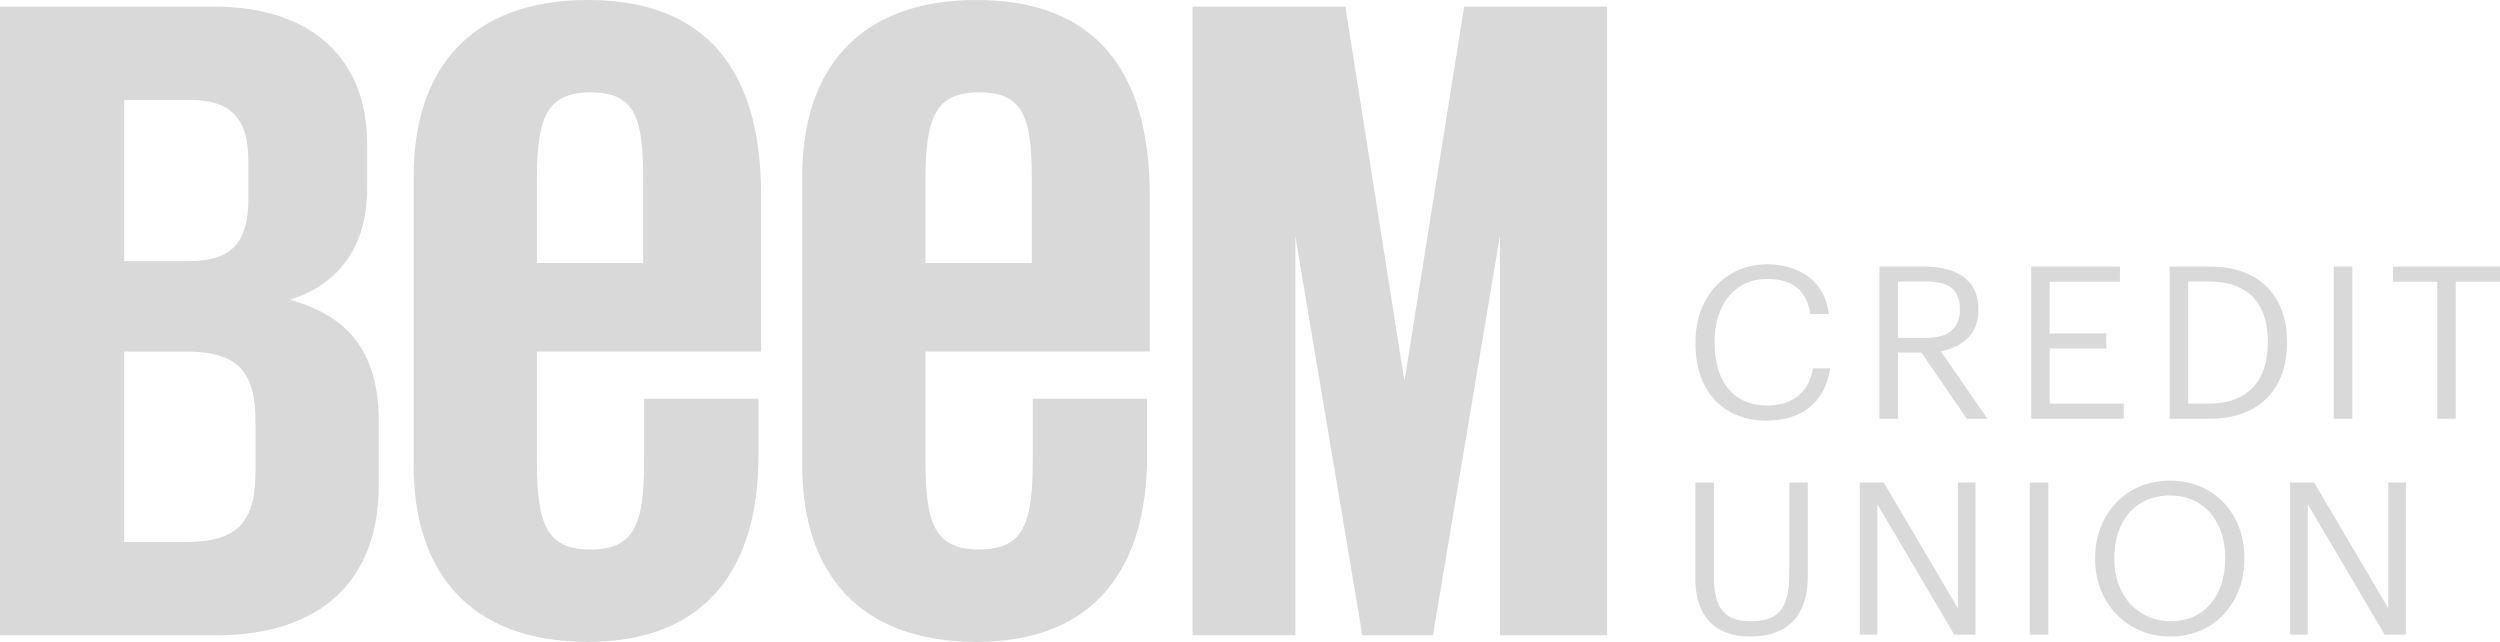
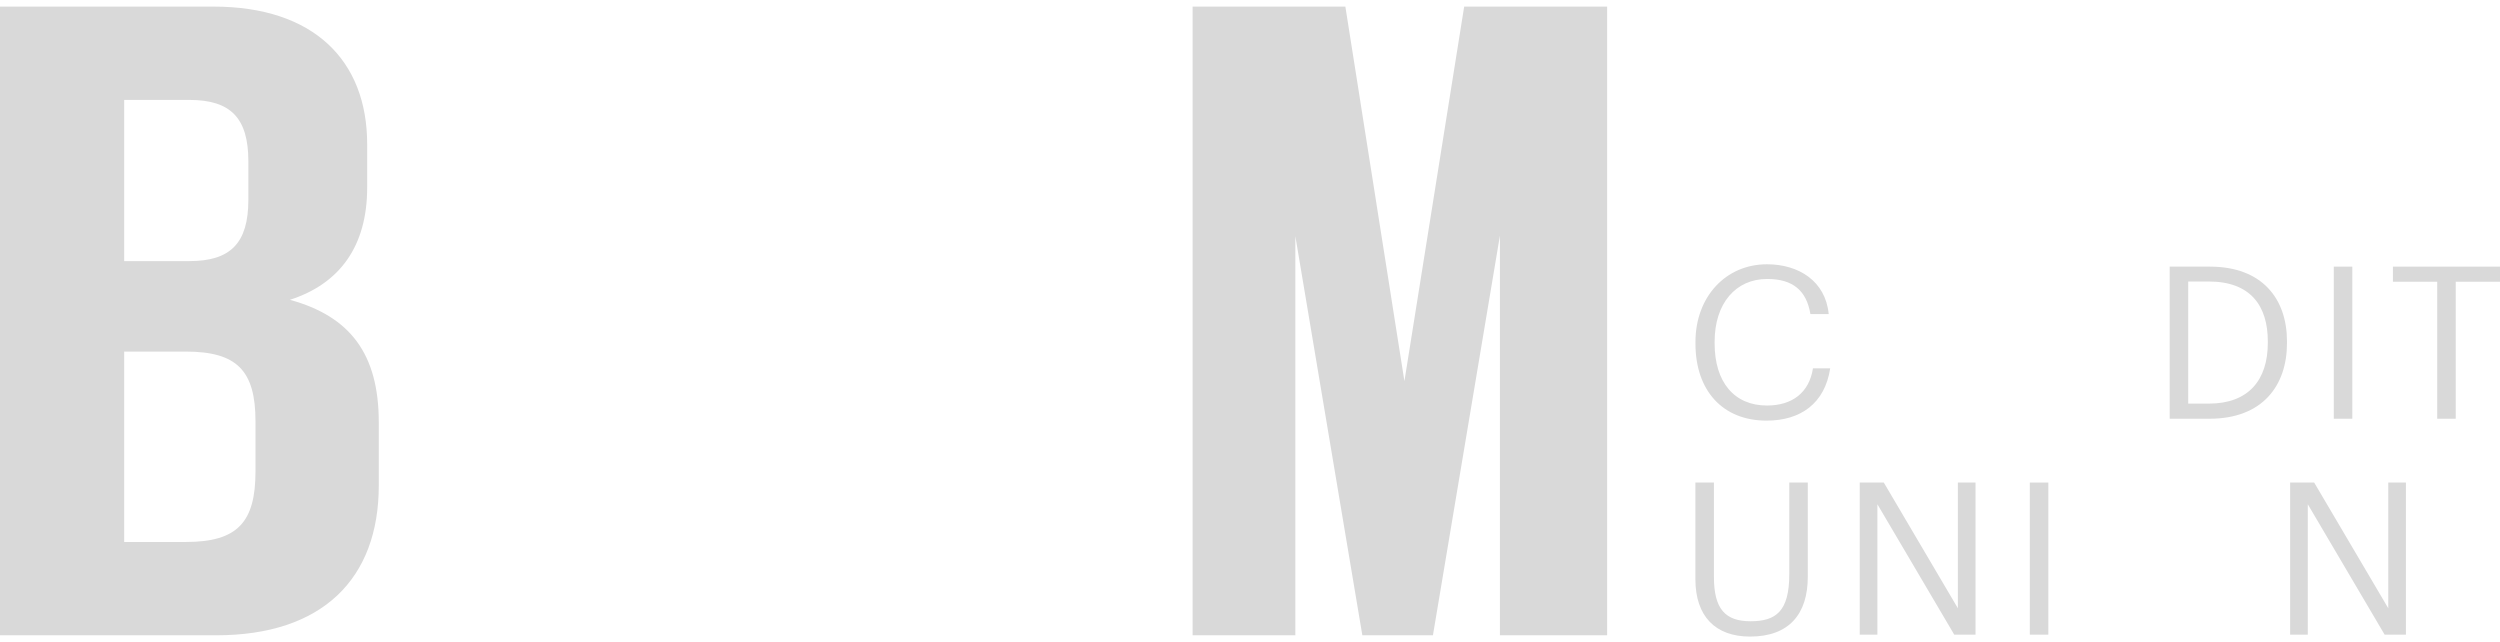
<svg xmlns="http://www.w3.org/2000/svg" width="222" height="57" viewBox="0 0 222 57" fill="none">
  <g clip-path="url(#clip0_8676_50)">
    <path d="M33.635 37.498C33.635 31.408 31.075 28.085 25.742 26.624C30.175 25.197 32.605 21.856 32.605 16.656V12.807C32.605 5.357 27.845 0.586 18.96 0.586H0V56.414H19.198C28.639 56.414 33.636 51.392 33.636 43.105V37.498H33.635ZM16.818 8.873C20.467 8.873 22.054 10.463 22.054 14.314V17.745C22.054 21.595 20.468 23.186 16.818 23.186H11.028V8.874H16.818V8.873ZM22.688 41.85C22.688 46.37 21.102 48.128 16.501 48.128H11.027V31.221H16.501C21.023 31.221 22.688 32.895 22.688 37.415V41.85Z" fill="#D9D9D9" />
    <path d="M130.019 0.586L124.712 33.847L119.469 0.586H105.904V56.414H115.027V20.969L120.976 56.414H127.244L133.193 20.922V56.414H142.713V0.586H130.019Z" fill="#D9D9D9" />
-     <path d="M101.858 40.511V35.405H91.705V40.928C91.705 46.452 90.911 48.796 86.945 48.796C82.979 48.796 82.185 46.452 82.185 40.928V31.219H102.096V17.324C102.096 6.278 97.257 0 86.707 0C76.156 0 71.238 6.278 71.238 15.651V41.347C71.238 50.722 76.156 56.999 86.707 56.999C97.257 56.999 101.858 50.386 101.858 40.509V40.511ZM86.945 8.203C90.99 8.203 91.625 10.547 91.625 16.07V23.352H82.185V16.07C82.185 10.547 82.979 8.203 86.945 8.203Z" fill="#D9D9D9" />
-     <path d="M67.35 40.511V35.405H57.196V40.928C57.196 46.452 56.403 48.796 52.437 48.796C48.47 48.796 47.677 46.452 47.677 40.928V31.219H67.588V17.324C67.588 6.278 62.749 0 52.198 0C41.648 0 36.73 6.278 36.73 15.651V41.347C36.73 50.722 41.648 56.999 52.198 56.999C62.749 56.999 67.35 50.386 67.35 40.509V40.511ZM52.437 8.203C56.482 8.203 57.117 10.547 57.117 16.07V23.352H47.677V16.07C47.677 10.547 48.47 8.203 52.437 8.203Z" fill="#D9D9D9" />
    <path d="M150.552 51.426V42.851H152.197V51.238C152.197 54.071 153.199 55.167 155.447 55.167C157.696 55.167 158.888 54.298 158.888 50.993V42.852H160.532V51.219C160.532 54.506 158.888 56.528 155.409 56.528C152.309 56.528 150.551 54.714 150.551 51.428L150.552 51.426Z" fill="#D9D9D9" />
    <path d="M165.145 42.851H167.281L173.859 54.014V42.851H175.427V56.357H173.537L166.713 44.778V56.357H165.145V42.851Z" fill="#D9D9D9" />
    <path d="M180.248 42.851H181.892V56.357H180.248V42.851Z" fill="#D9D9D9" />
-     <path d="M186.05 49.689V49.537C186.05 45.703 188.734 42.68 192.704 42.68C196.674 42.68 199.301 45.703 199.301 49.499V49.651C199.301 53.466 196.674 56.526 192.742 56.526C188.81 56.526 186.05 53.466 186.05 49.689ZM197.599 49.632V49.48C197.599 46.458 195.822 44.003 192.703 44.003C189.584 44.003 187.751 46.308 187.751 49.518V49.67C187.751 52.937 189.925 55.166 192.741 55.166C195.746 55.166 197.599 52.899 197.599 49.632Z" fill="#D9D9D9" />
    <path d="M203.363 42.851H205.499L212.078 54.014V42.851H213.646V56.357H211.755L204.932 44.778V56.357H203.363V42.851Z" fill="#D9D9D9" />
    <path d="M150.557 30.514V30.363C150.557 26.358 153.242 23.468 156.908 23.468C159.725 23.468 162.106 24.961 162.389 27.889H160.764C160.424 25.83 159.233 24.772 156.927 24.772C154.129 24.772 152.258 26.944 152.258 30.344V30.495C152.258 33.933 153.997 36.011 156.908 36.011C159.12 36.011 160.65 34.896 160.991 32.706H162.522C162.049 35.823 159.895 37.352 156.87 37.352C152.957 37.352 150.557 34.67 150.557 30.514Z" fill="#D9D9D9" />
-     <path d="M166.897 23.677H170.961C173.551 23.677 175.687 24.735 175.687 27.435V27.511C175.687 29.74 174.193 30.835 172.341 31.194L176.481 37.182H174.647L170.62 31.308H168.541V37.182H166.897V23.675V23.677ZM171.074 30.004C173.002 30.004 174.041 29.173 174.041 27.511V27.435C174.041 25.603 172.908 24.999 171.074 24.999H168.541V30.004H171.074Z" fill="#D9D9D9" />
-     <path d="M180.369 23.677H188.251V25.018H182.013V29.608H187.04V30.949H182.013V35.842H188.591V37.183H180.369V23.677Z" fill="#D9D9D9" />
    <path d="M192.669 23.677H196.241C200.891 23.677 203.084 26.547 203.084 30.307V30.478C203.084 34.217 200.929 37.184 196.204 37.184H192.669V23.678V23.677ZM196.164 35.84C199.643 35.84 201.382 33.763 201.382 30.457V30.306C201.382 27.189 199.87 24.998 196.145 24.998H194.312V35.84H196.164Z" fill="#D9D9D9" />
    <path d="M207.241 23.677H208.885V37.183H207.241V23.677Z" fill="#D9D9D9" />
    <path d="M216.424 25.018H212.492V23.677H222V25.018H218.068V37.183H216.424V25.018Z" fill="#D9D9D9" />
  </g>
  <defs>
    <clipPath id="clip0_8676_50">
      <rect width="222" height="57" fill="white" />
    </clipPath>
  </defs>
</svg>